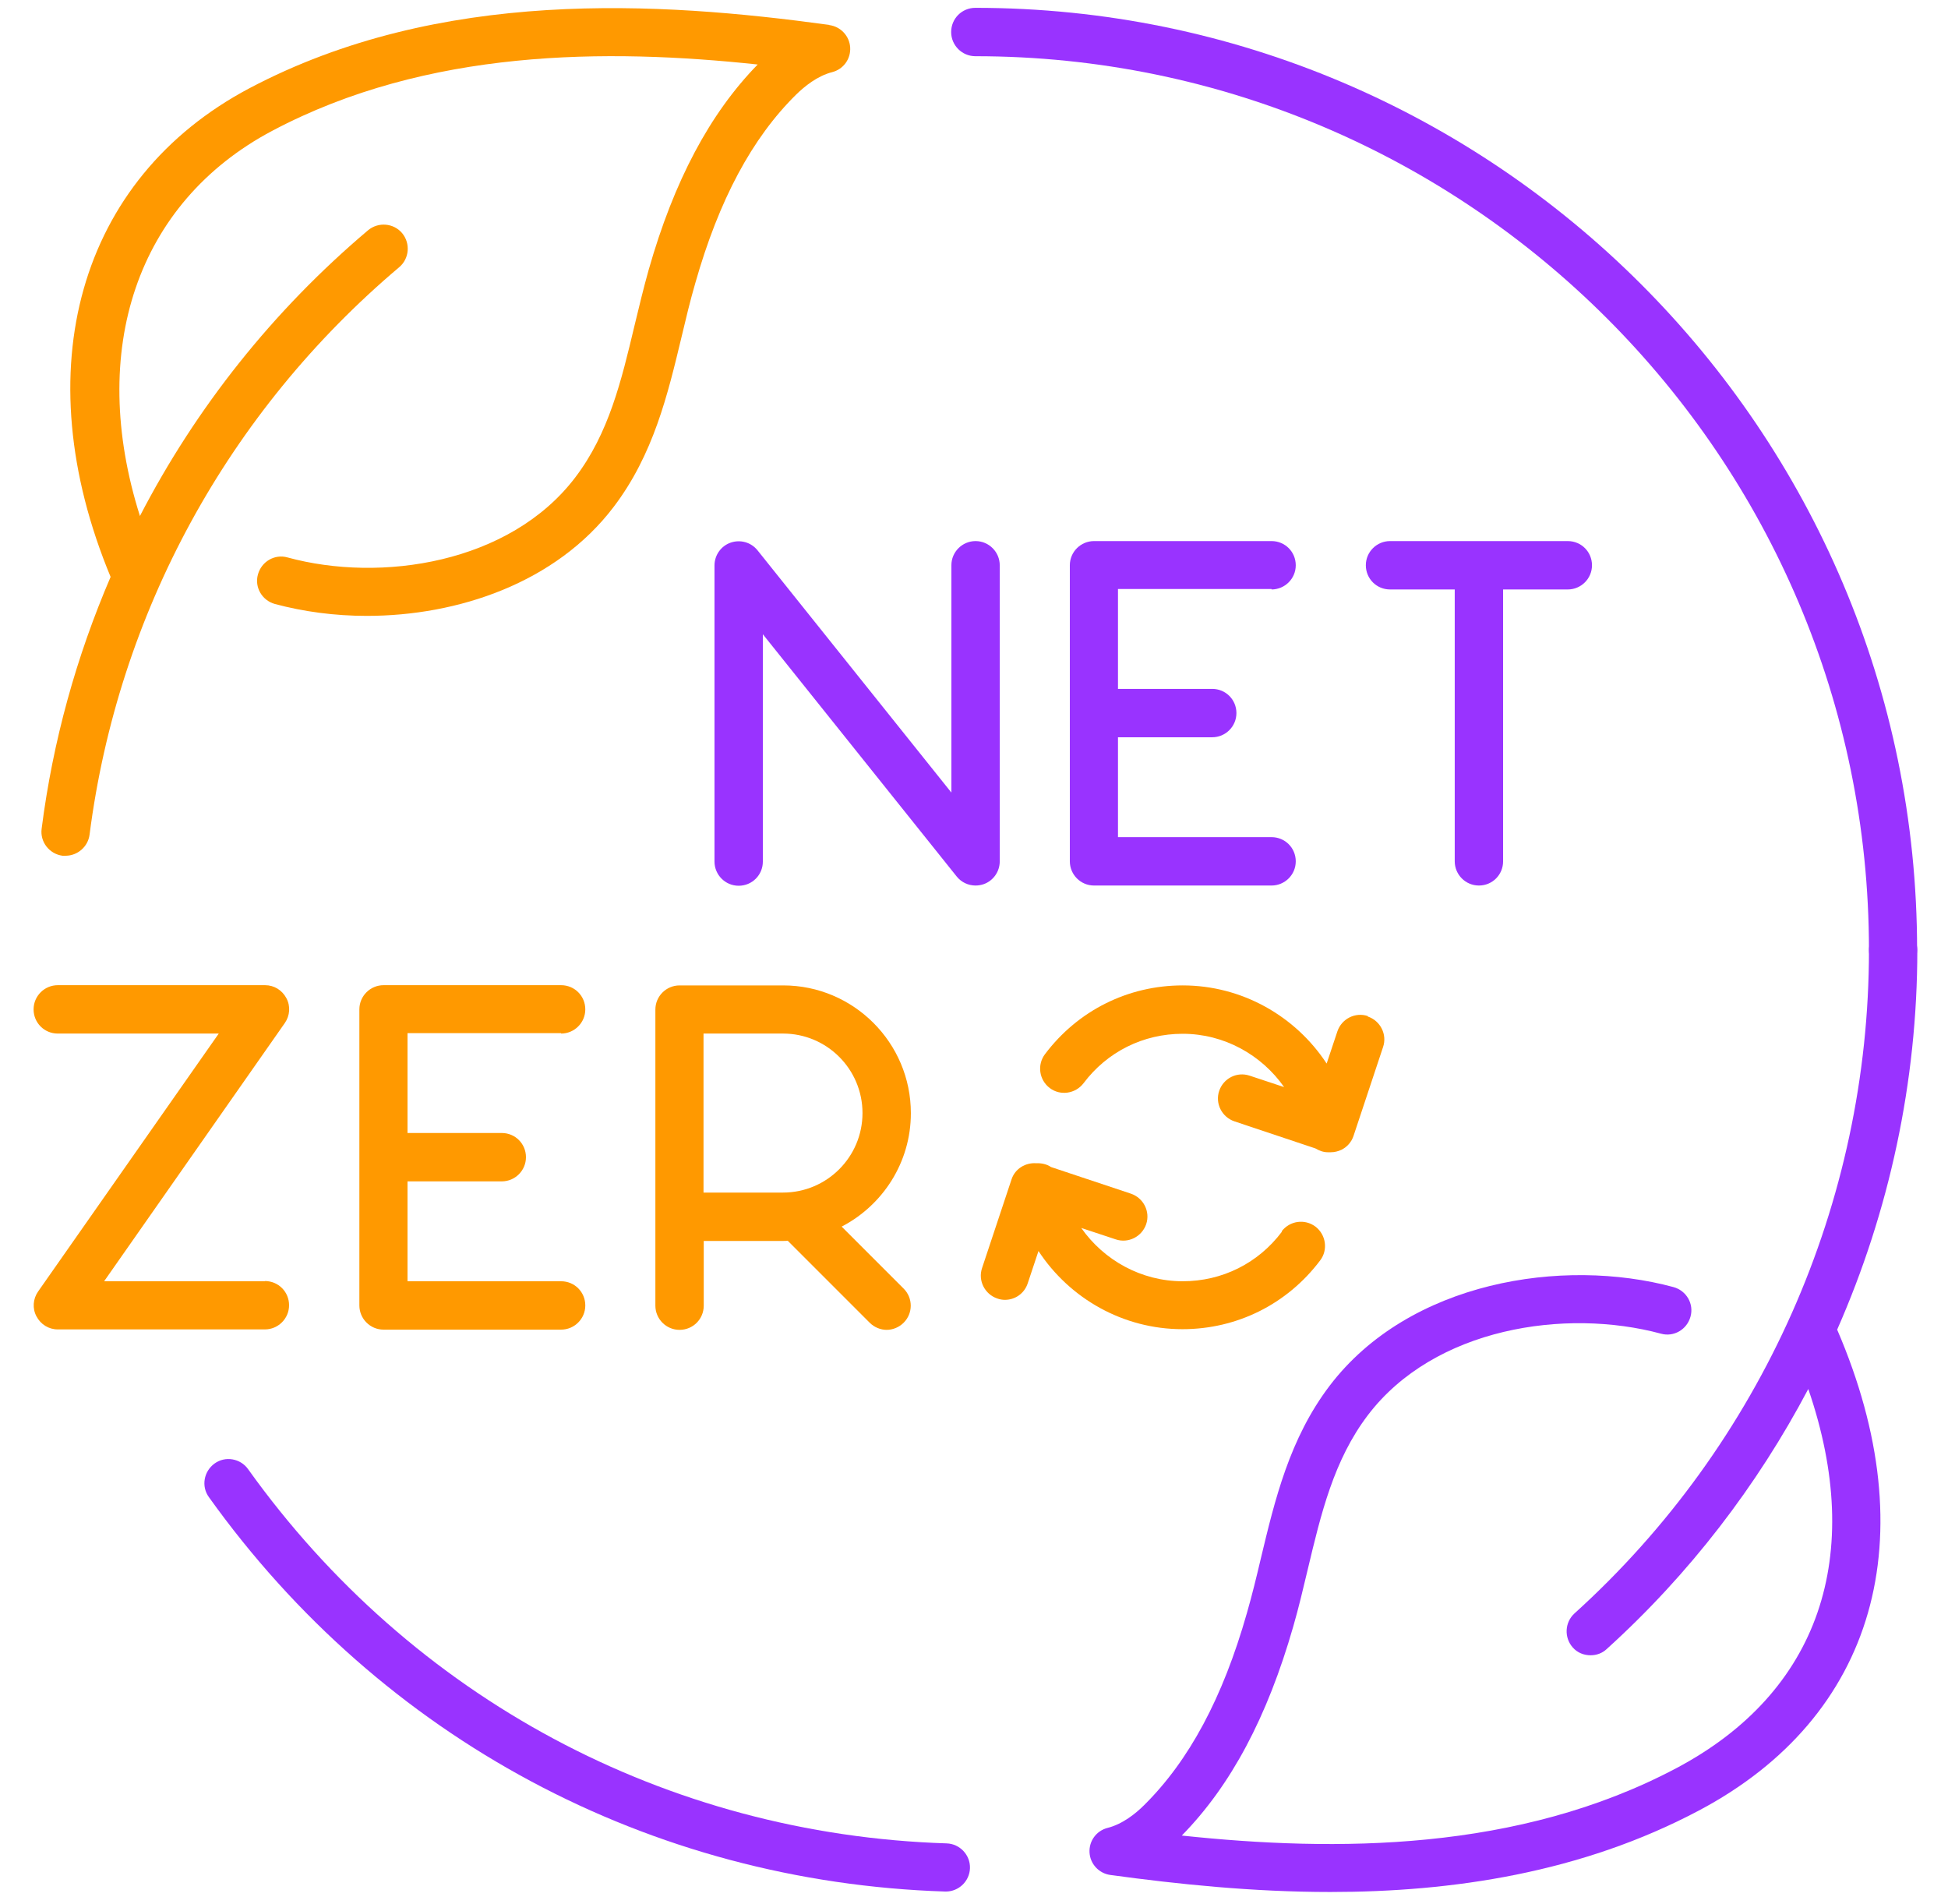
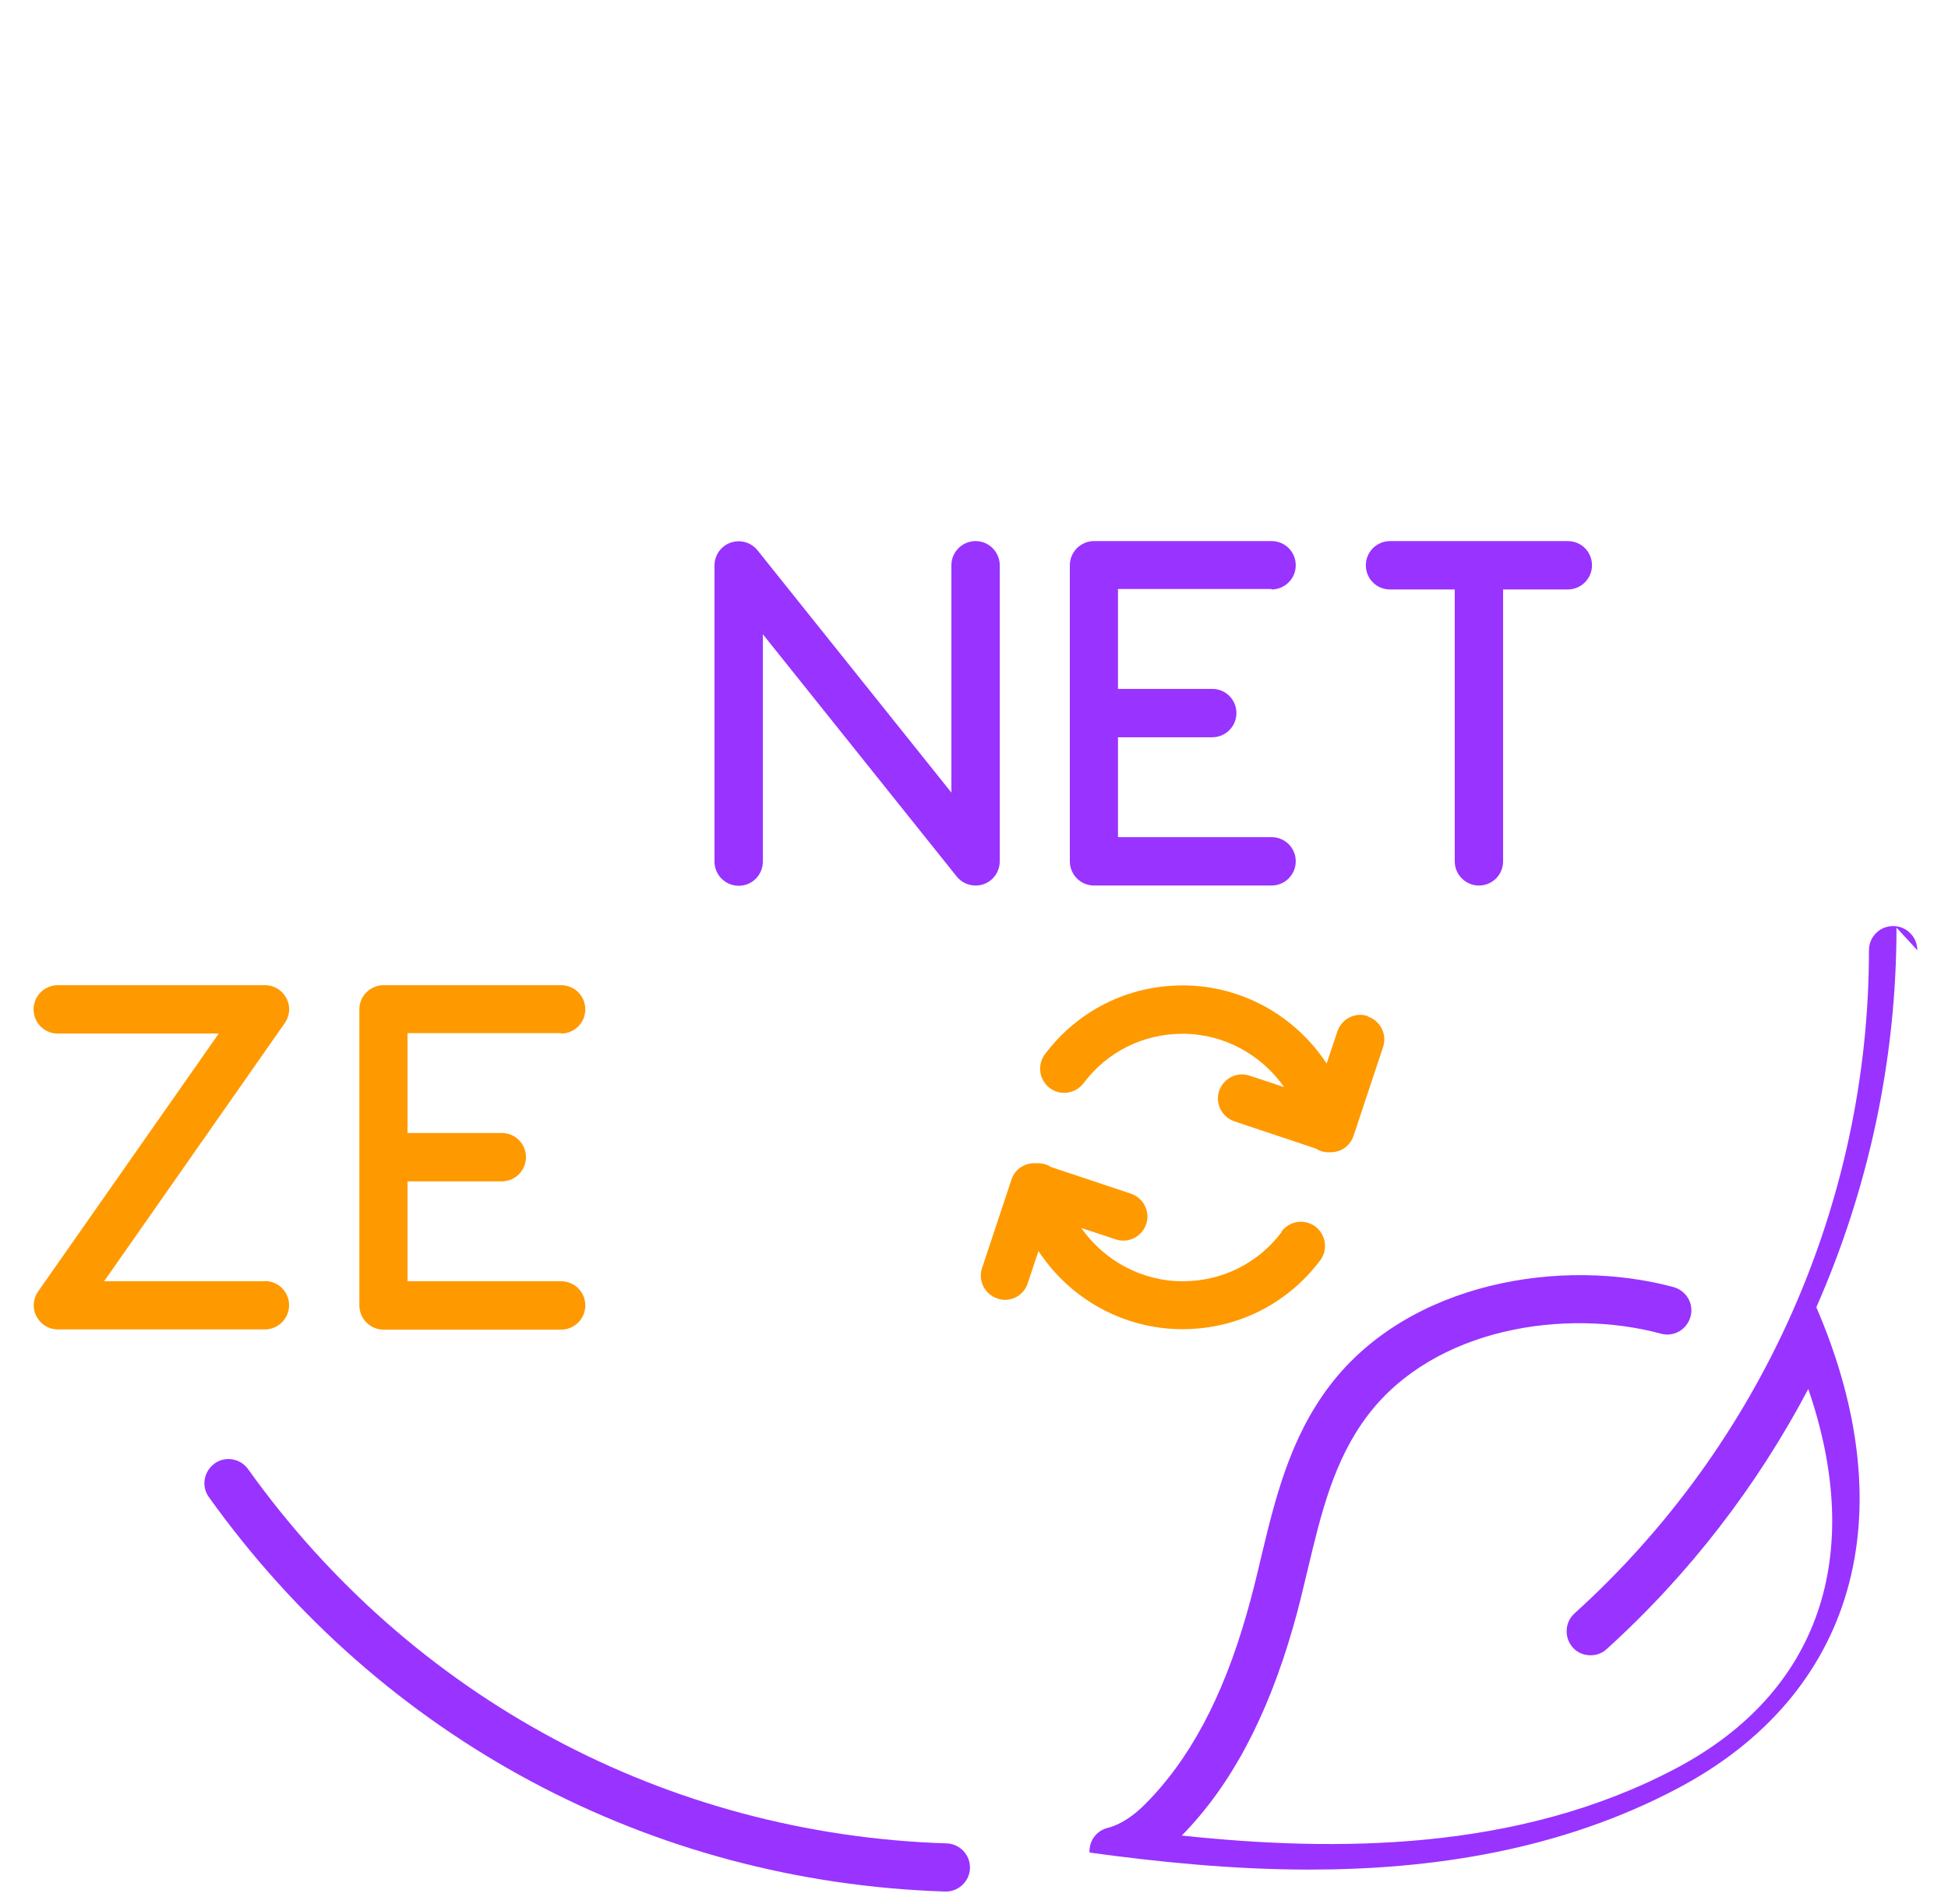
<svg xmlns="http://www.w3.org/2000/svg" id="Layer_1" viewBox="0 0 87 85">
  <defs>
    <style>.cls-1{fill:#f90;}.cls-2{fill:#93f;}</style>
  </defs>
  <g id="net_zero">
-     <path class="cls-1" d="M37.02,1.11C29.43.07,19.64-.55,11.14,3.94,3.51,7.98,1.1,16.52,4.94,25.76c-1.53,3.56-2.58,7.33-3.08,11.24-.08.59.34,1.13.93,1.21.05,0,.09,0,.14,0,.53,0,1-.4,1.07-.94,1.27-9.88,6.18-18.88,13.83-25.34.45-.38.51-1.06.13-1.52-.38-.45-1.06-.51-1.52-.13-4.25,3.59-7.69,7.93-10.19,12.76-2.34-7.39-.15-13.99,5.91-17.2,6.93-3.67,14.93-3.68,21.68-2.96-2.14,2.19-3.74,5.2-4.87,9.17-.23.82-.43,1.65-.63,2.48-.59,2.48-1.15,4.82-2.65,6.79-2.92,3.84-8.68,4.71-12.85,3.57-.57-.16-1.16.18-1.32.76-.16.57.18,1.16.76,1.32,1.27.34,2.66.53,4.1.53,4.07,0,8.45-1.47,11.03-4.87,1.77-2.33,2.41-5,3.03-7.59.19-.8.38-1.6.61-2.39,1.06-3.73,2.54-6.49,4.51-8.43.37-.36.94-.83,1.61-1,.5-.13.83-.59.8-1.1s-.42-.93-.93-1Z" />
    <path class="cls-2" d="M42.25,84.46s-.02,0-.03,0c-13.2-.42-25.19-6.84-32.89-17.61-.35-.48-.23-1.15.25-1.5.48-.35,1.16-.23,1.5.25,7.31,10.22,18.68,16.31,31.2,16.71.59.02,1.06.52,1.04,1.11-.02.58-.5,1.04-1.08,1.04Z" />
-     <path class="cls-2" d="M85.63,42.43c0-.59-.48-1.08-1.08-1.08s-1.08.48-1.08,1.08c0,11.26-4.79,22.05-13.15,29.61-.44.4-.47,1.08-.08,1.52.21.24.5.35.8.35.26,0,.52-.09.72-.28,3.69-3.34,6.72-7.29,9-11.61,2.56,7.45.49,13.55-5.89,16.93-7.06,3.74-15.21,3.74-22.09,3.01,2.19-2.23,3.82-5.29,4.98-9.34.24-.83.44-1.68.64-2.52.6-2.52,1.17-4.91,2.69-6.91,2.97-3.91,8.83-4.79,13.09-3.64.57.16,1.16-.18,1.32-.76.16-.57-.18-1.16-.76-1.32-4.95-1.34-11.81-.26-15.36,4.41-1.79,2.36-2.44,5.08-3.07,7.71-.19.81-.39,1.63-.62,2.43-1.08,3.8-2.59,6.6-4.59,8.58-.37.37-.96.85-1.64,1.02-.5.13-.83.59-.8,1.1s.42.93.93,1c3,.41,6.35.76,9.82.76,5.44,0,11.21-.85,16.47-3.64,7.89-4.18,10.17-12.18,6.17-21.47,2.33-5.29,3.58-11.06,3.58-16.95Z" />
-     <path class="cls-2" d="M84.55,43.5c-.59,0-1.08-.48-1.08-1.08,0-22-17.9-39.91-39.91-39.91-.59,0-1.08-.48-1.08-1.08s.48-1.08,1.08-1.08c23.19,0,42.06,18.87,42.06,42.06,0,.59-.48,1.08-1.08,1.08Z" />
+     <path class="cls-2" d="M85.63,42.43c0-.59-.48-1.08-1.08-1.08s-1.08.48-1.08,1.08c0,11.26-4.79,22.05-13.15,29.61-.44.4-.47,1.08-.08,1.52.21.24.5.35.8.35.26,0,.52-.09.72-.28,3.69-3.34,6.72-7.29,9-11.61,2.56,7.45.49,13.55-5.89,16.93-7.06,3.74-15.21,3.74-22.09,3.01,2.19-2.23,3.82-5.29,4.98-9.34.24-.83.44-1.68.64-2.52.6-2.52,1.17-4.91,2.69-6.91,2.97-3.91,8.83-4.79,13.09-3.64.57.16,1.16-.18,1.32-.76.16-.57-.18-1.16-.76-1.32-4.95-1.34-11.81-.26-15.36,4.41-1.79,2.36-2.44,5.08-3.07,7.71-.19.81-.39,1.63-.62,2.43-1.08,3.8-2.59,6.6-4.59,8.58-.37.37-.96.85-1.64,1.02-.5.13-.83.59-.8,1.1c3,.41,6.35.76,9.82.76,5.44,0,11.21-.85,16.47-3.64,7.89-4.18,10.17-12.18,6.17-21.47,2.33-5.29,3.58-11.06,3.58-16.95Z" />
    <path class="cls-1" d="M57.25,55c-1.06,1.41-2.67,2.21-4.43,2.21-1.85,0-3.52-.94-4.53-2.38l1.54.51c.56.19,1.17-.12,1.36-.68.19-.56-.12-1.17-.68-1.36l-3.57-1.19c-.19-.13-.43-.18-.67-.17-.47-.03-.93.24-1.09.71l-1.32,3.97c-.19.56.12,1.17.68,1.36.11.04.23.06.34.06.45,0,.87-.28,1.02-.74l.48-1.44c1.39,2.12,3.78,3.49,6.43,3.49,2.44,0,4.68-1.12,6.15-3.07.36-.47.26-1.15-.21-1.51-.48-.36-1.15-.26-1.51.21Z" />
    <path class="cls-1" d="M61.09,45.37c-.56-.19-1.17.12-1.36.68l-.48,1.44c-1.39-2.12-3.78-3.49-6.43-3.49-2.44,0-4.68,1.12-6.15,3.07-.36.48-.26,1.15.21,1.51.47.36,1.15.26,1.51-.21,1.06-1.41,2.67-2.21,4.43-2.21,1.85,0,3.52.94,4.53,2.38l-1.54-.51c-.57-.19-1.17.12-1.36.68-.19.56.12,1.17.68,1.36l3.62,1.21c.17.1.35.17.55.17.03,0,.05,0,.08,0,.02,0,.03,0,.05,0,.17,0,.33-.04.48-.11.26-.13.45-.35.54-.62l1.32-3.97c.19-.56-.12-1.17-.68-1.36Z" />
-     <path class="cls-1" d="M40.68,49.7c0-3.14-2.56-5.7-5.7-5.7h-4.63c-.59,0-1.08.48-1.08,1.08v13.22c0,.59.48,1.08,1.08,1.08s1.08-.48,1.08-1.08v-2.89h3.55c.07,0,.14,0,.2-.01l3.66,3.66c.21.21.49.32.76.32s.55-.11.76-.32c.42-.42.42-1.1,0-1.52l-2.77-2.77c1.83-.95,3.09-2.86,3.09-5.06ZM34.97,53.25h-3.55v-7.1h3.55c1.96,0,3.55,1.59,3.55,3.55s-1.59,3.55-3.55,3.55Z" />
    <path class="cls-1" d="M25.06,46.15c.59,0,1.08-.48,1.08-1.08s-.48-1.08-1.08-1.08h-7.93c-.59,0-1.08.48-1.08,1.08v13.22c0,.59.48,1.08,1.08,1.08h7.93c.59,0,1.08-.48,1.08-1.08s-.48-1.08-1.08-1.08h-6.86v-4.46h4.21c.59,0,1.08-.48,1.08-1.08s-.48-1.08-1.08-1.08h-4.21v-4.46h6.86Z" />
    <path class="cls-1" d="M11.84,57.21h-7.19l8.07-11.53c.23-.33.26-.76.07-1.11-.19-.36-.55-.58-.95-.58H2.58c-.59,0-1.08.48-1.08,1.08s.48,1.08,1.08,1.08h7.19L1.7,57.67c-.23.33-.26.76-.07,1.11.19.36.55.58.95.58h9.25c.59,0,1.08-.48,1.08-1.08s-.48-1.08-1.08-1.08Z" />
    <path class="cls-2" d="M56.79,26.32c.59,0,1.08-.48,1.08-1.08s-.48-1.08-1.08-1.08h-7.93c-.59,0-1.08.48-1.08,1.08v13.22c0,.59.48,1.08,1.08,1.08h7.93c.59,0,1.08-.48,1.08-1.08s-.48-1.08-1.08-1.08h-6.86v-4.46h4.21c.59,0,1.08-.48,1.08-1.08s-.48-1.08-1.08-1.08h-4.21v-4.46h6.86Z" />
    <path class="cls-2" d="M43.57,24.16c-.59,0-1.08.48-1.08,1.08v10.15l-8.66-10.82c-.29-.36-.77-.49-1.2-.34-.43.15-.72.56-.72,1.02v13.22c0,.59.48,1.08,1.08,1.08s1.08-.48,1.08-1.08v-10.15l8.66,10.82c.21.26.52.4.84.4.12,0,.24-.02.36-.06.43-.15.72-.56.72-1.02v-13.22c0-.59-.48-1.08-1.08-1.08Z" />
    <path class="cls-2" d="M70.01,24.16h-7.93c-.59,0-1.08.48-1.08,1.08s.48,1.08,1.08,1.08h2.89v12.14c0,.59.48,1.08,1.08,1.08s1.08-.48,1.08-1.08v-12.14h2.89c.59,0,1.08-.48,1.08-1.08s-.48-1.08-1.08-1.08Z" />
  </g>
</svg>